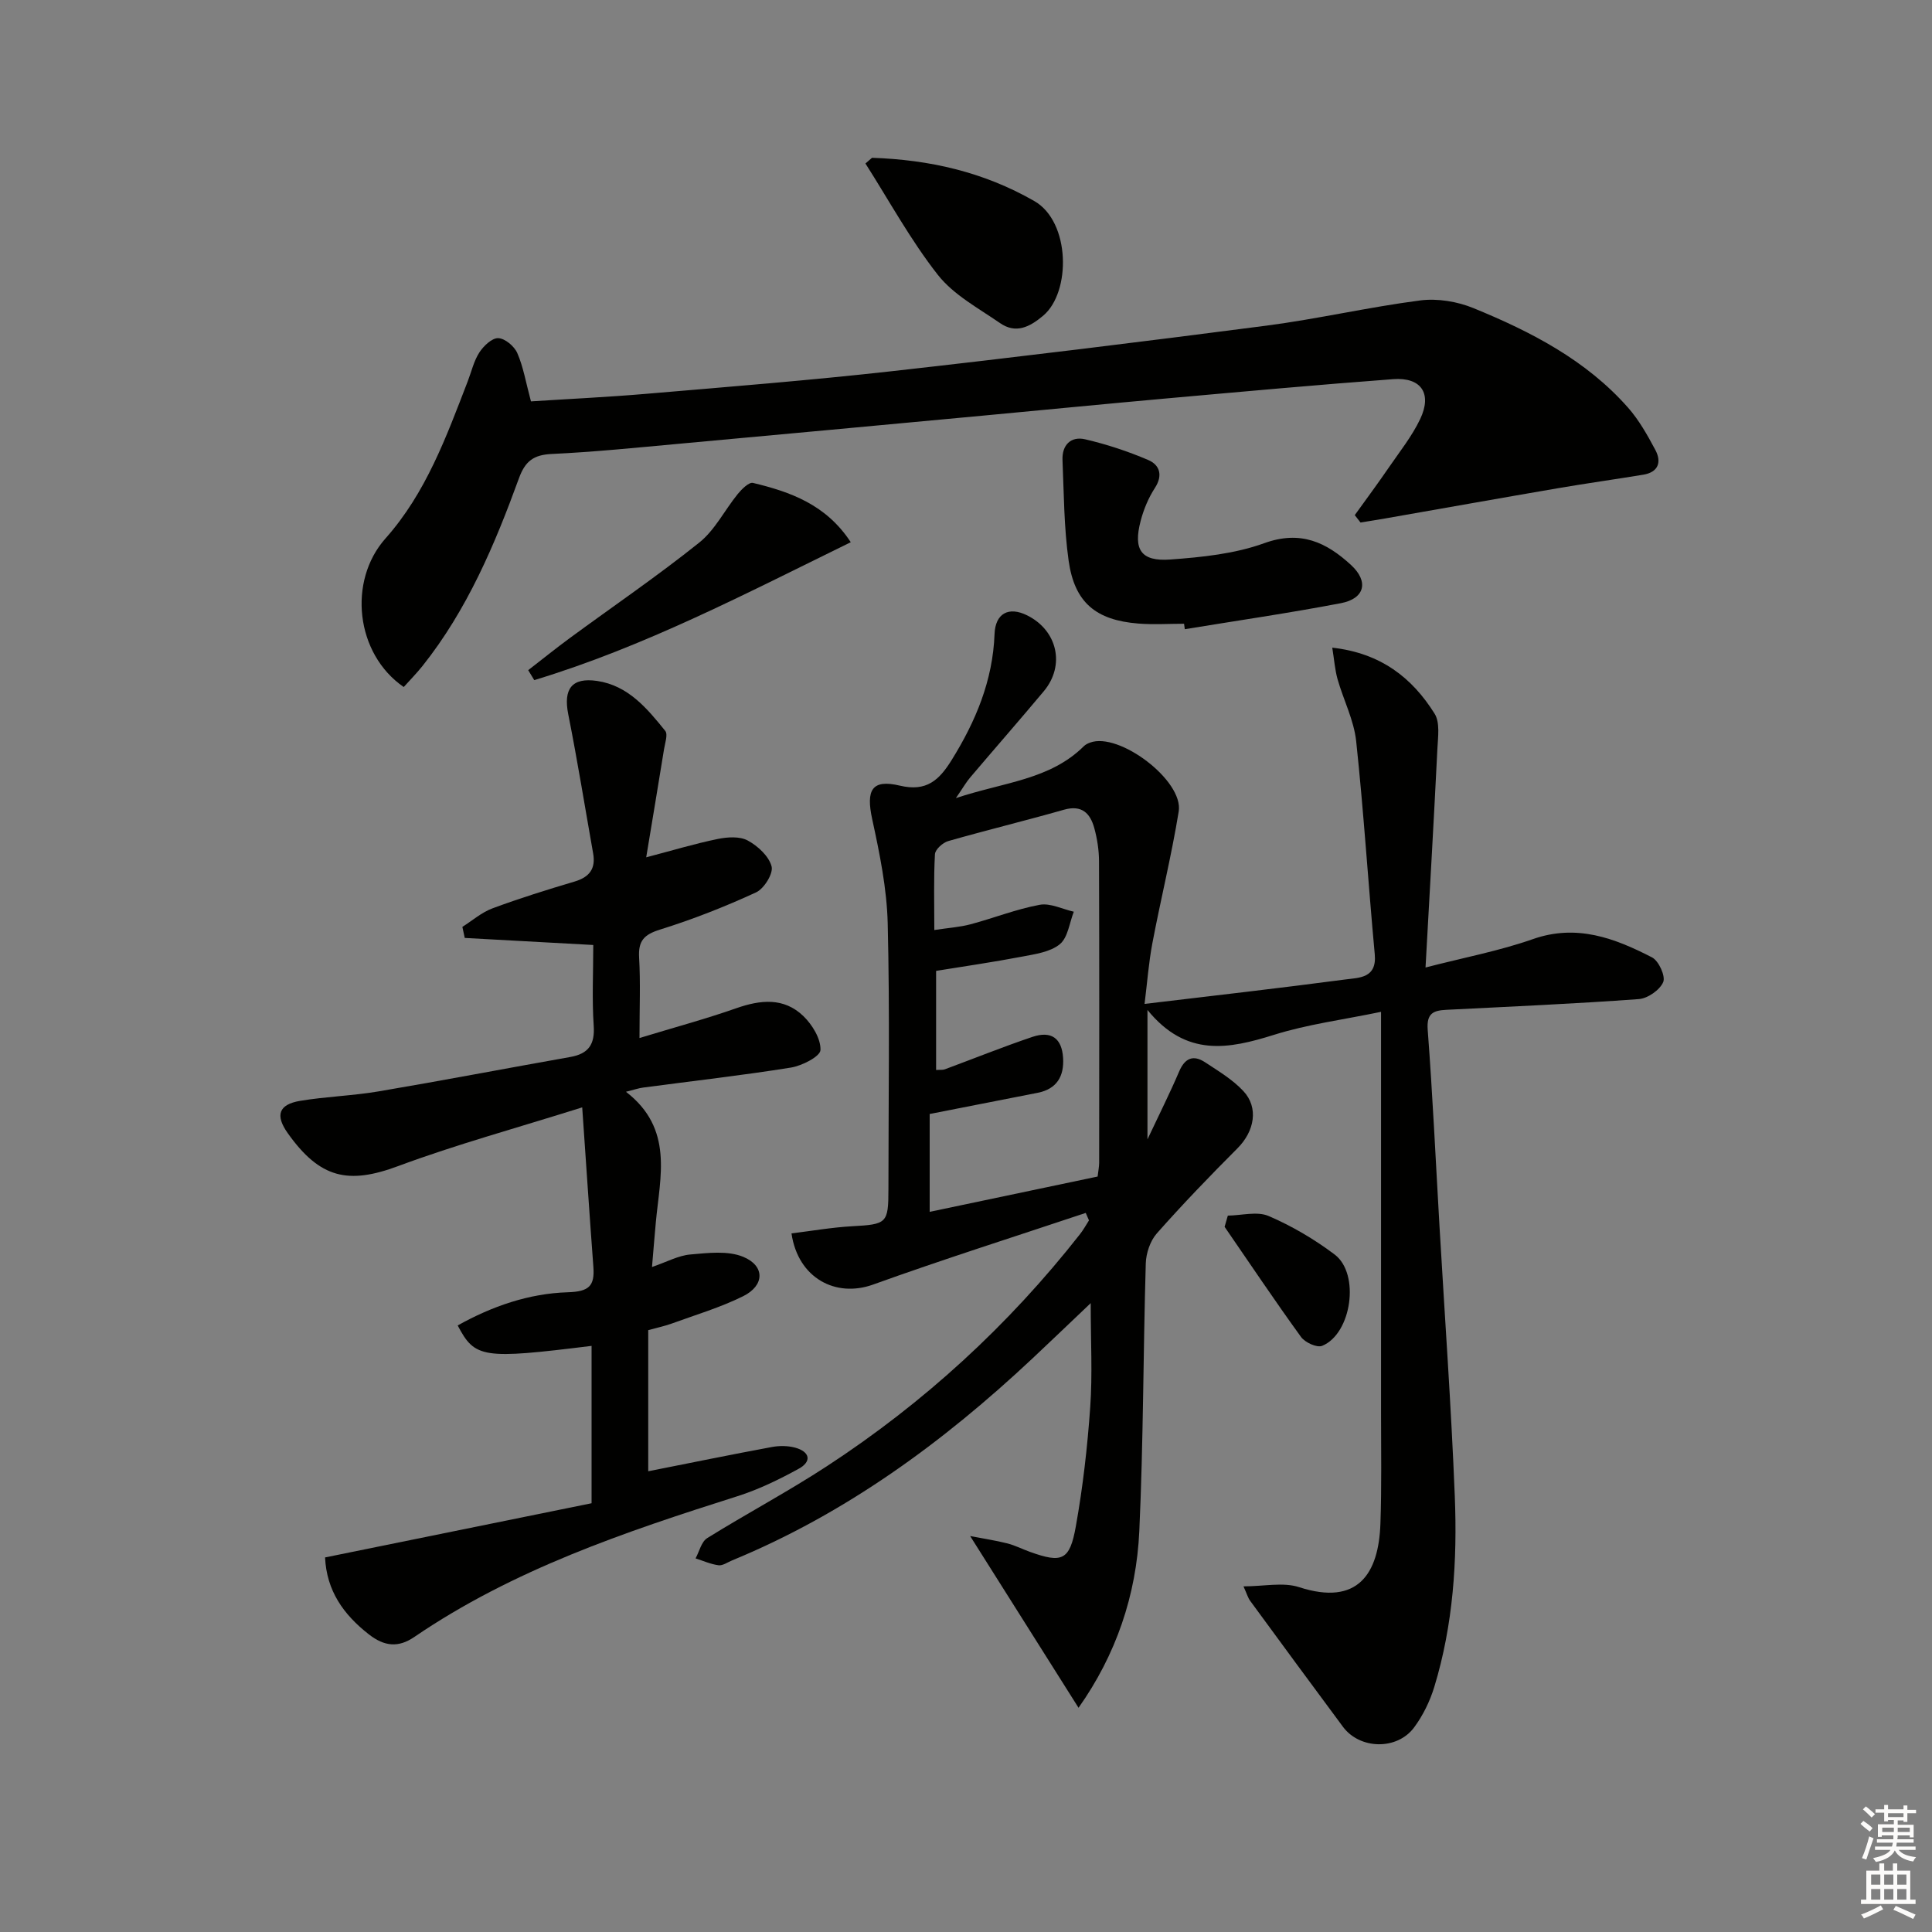
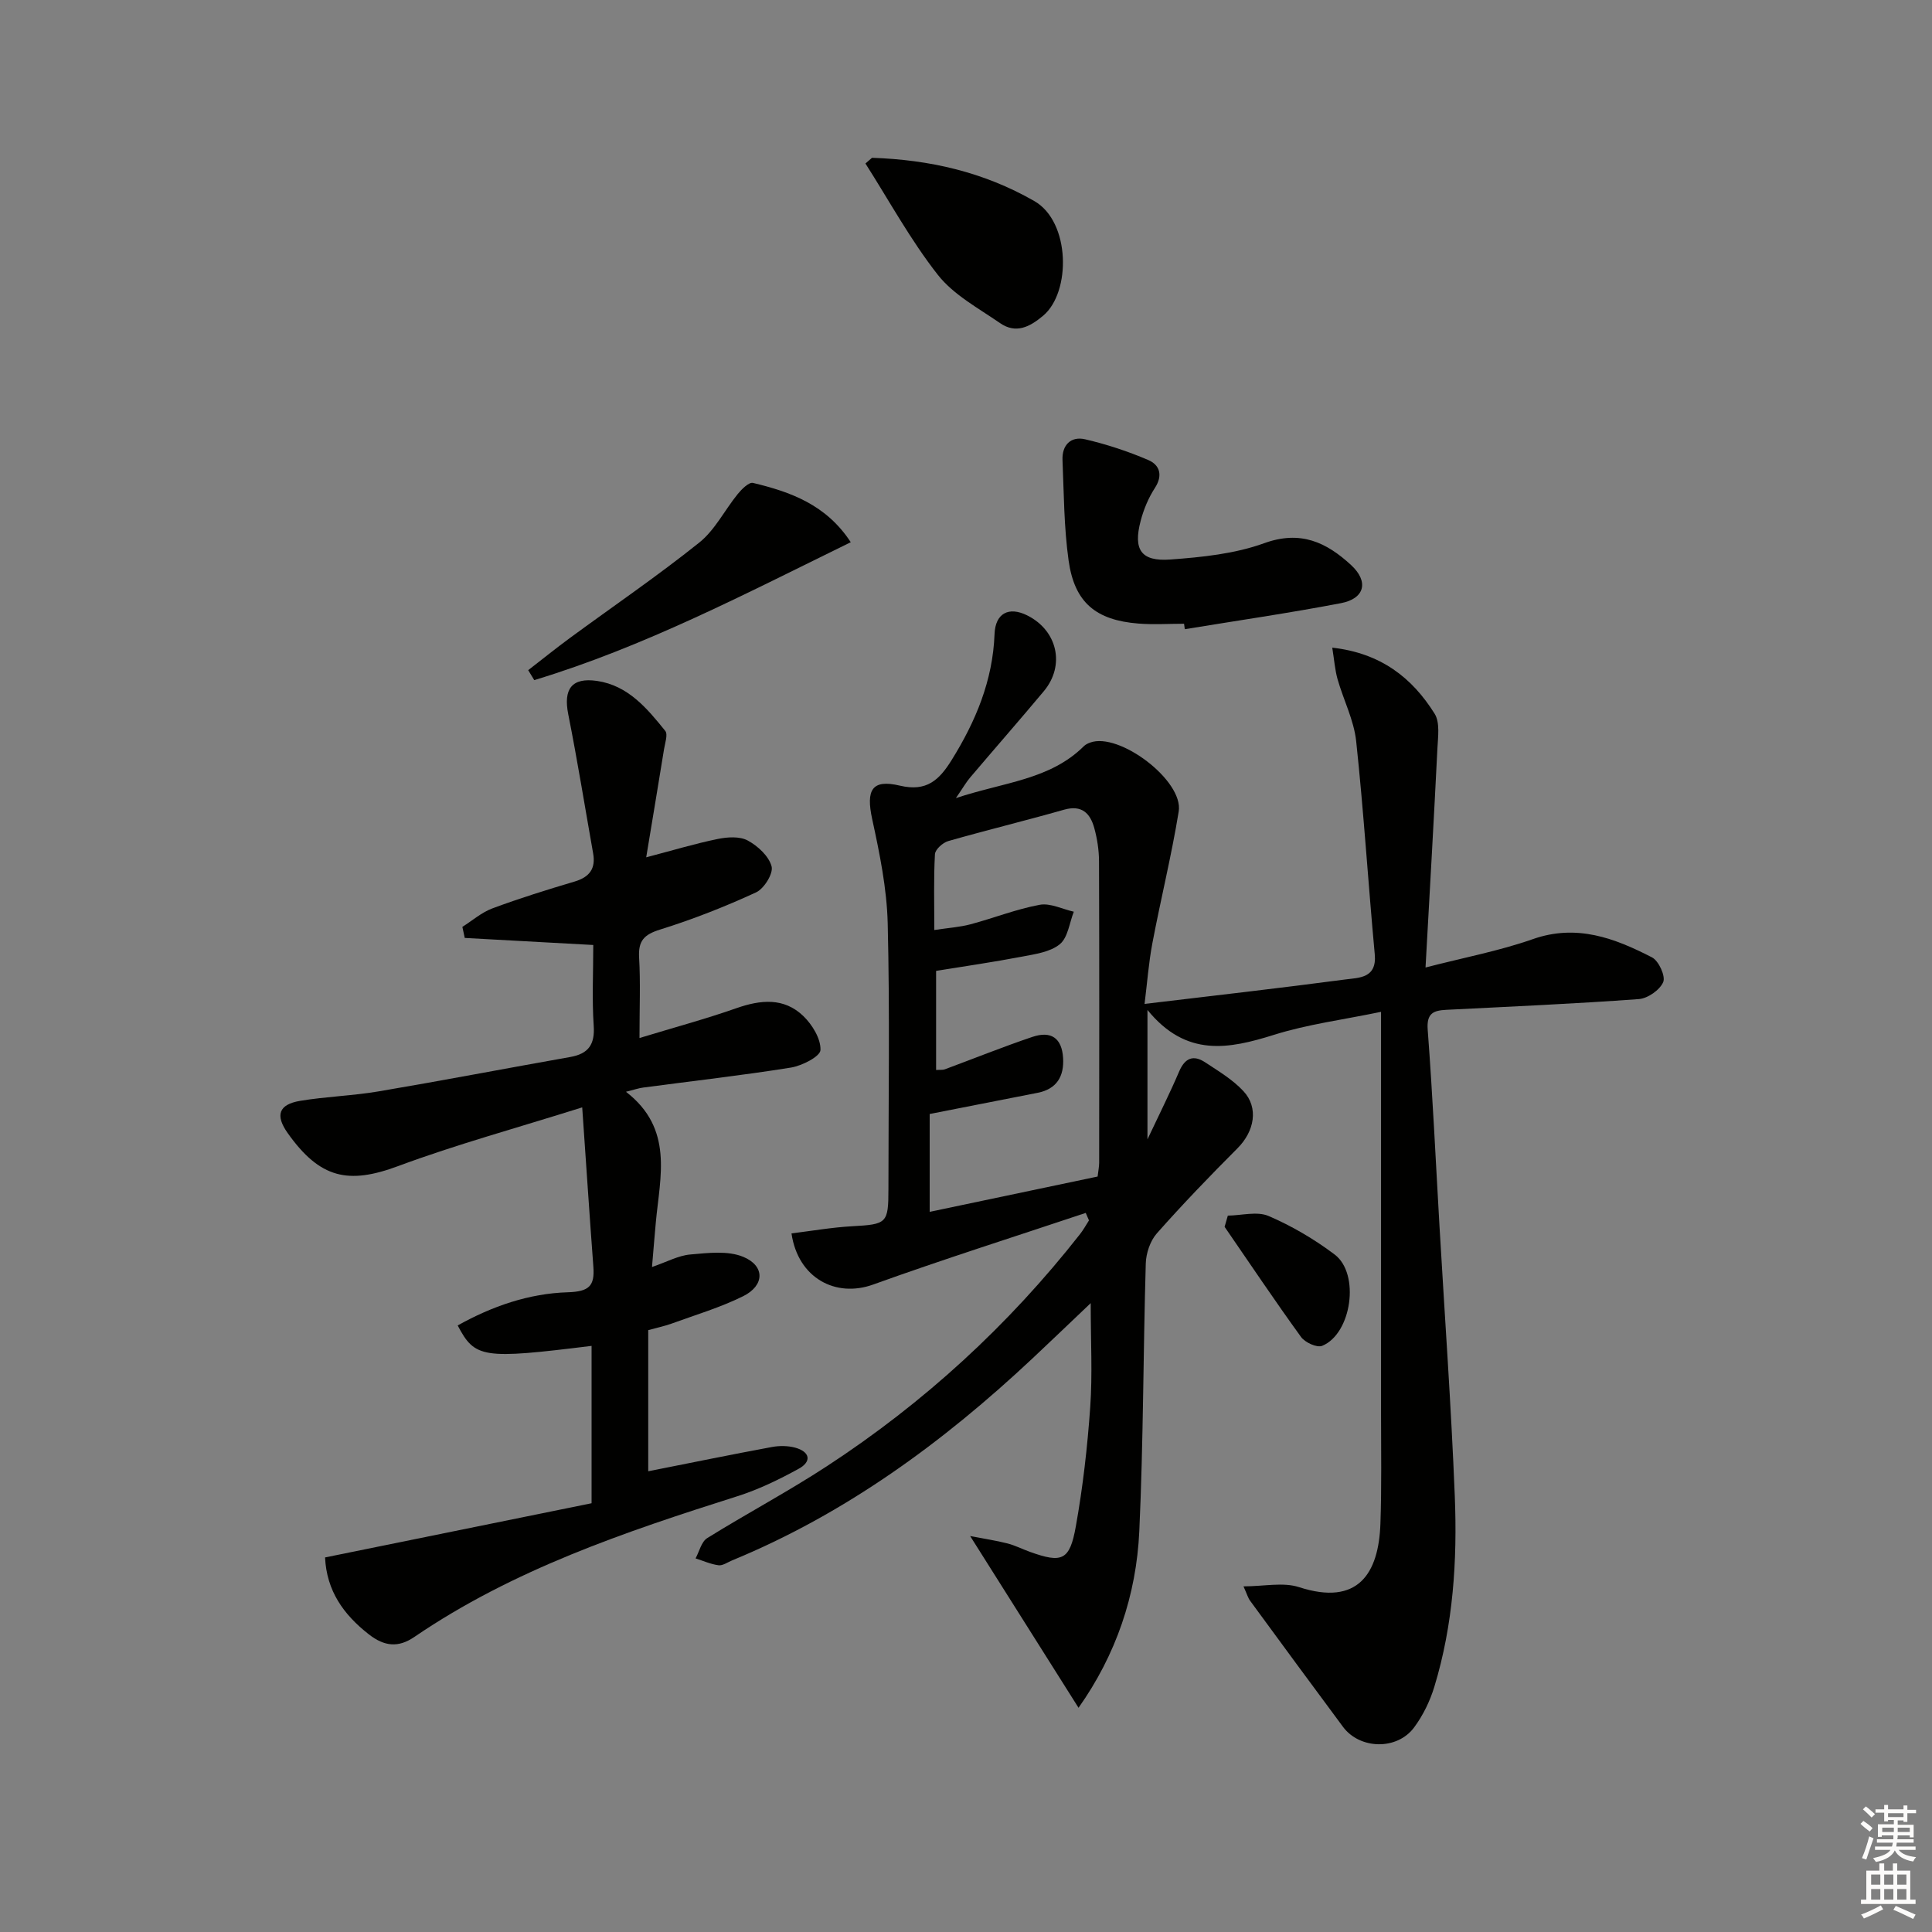
<svg xmlns="http://www.w3.org/2000/svg" enable-background="new 0 0 400 400" viewBox="0 0 400 400">
  <rect x="0" y="0" width="400" height="400" fill="#808080" stroke="none" />
  <g fill="#010100">
    <path d="m285.93 209.49c-7.94 1.65-15.22 2.58-22.13 4.75-9.38 2.94-18.19 4.73-26.23-5.14v26.79c2.5-5.31 4.67-9.62 6.56-14.05 1.2-2.81 2.95-3.5 5.38-1.9 2.76 1.82 5.7 3.57 7.92 5.96 3.22 3.45 2.28 8.33-1.21 11.83-5.72 5.73-11.35 11.57-16.71 17.63-1.38 1.56-2.23 4.11-2.29 6.24-.54 18.47-.49 36.96-1.34 55.41-.61 13.29-4.84 25.62-12.58 36.57-7.44-11.8-14.68-23.27-22.44-35.56 2.86.56 5.32.92 7.72 1.53 1.6.41 3.1 1.19 4.67 1.75 6.64 2.38 8.23 1.8 9.49-5.29 1.46-8.15 2.4-16.42 2.98-24.69.48-6.79.1-13.65.1-21.52-4.36 4.14-8.2 7.83-12.08 11.47-18.46 17.31-38.63 32.1-62.2 41.81-.92.38-1.91 1.1-2.77.99-1.62-.21-3.18-.92-4.76-1.42.78-1.43 1.2-3.45 2.41-4.2 8.18-5.09 16.72-9.62 24.78-14.89 20.09-13.12 37.58-29.15 52.41-48.05.7-.89 1.24-1.89 1.85-2.84-.22-.52-.45-1.03-.67-1.55-14.69 4.91-29.47 9.59-44.04 14.84-7.7 2.77-15.53-1.31-16.88-10.6 4.2-.51 8.38-1.25 12.59-1.48 7.15-.4 7.48-.59 7.48-7.72 0-18.33.3-36.67-.15-54.99-.18-7.22-1.67-14.48-3.21-21.57-1.31-6.04-.1-8.33 5.74-6.94 5.52 1.31 8.13-1.16 10.7-5.29 5-8.04 8.53-16.48 8.89-26.09.16-4.3 2.93-5.77 6.74-3.88 6.29 3.12 7.94 10.36 3.45 15.72-5.02 6-10.17 11.88-15.23 17.84-.82.96-1.45 2.08-2.96 4.28 9.92-3.31 19.46-3.77 26.49-10.75.34-.34.82-.57 1.28-.74 5.99-2.25 19.4 7.87 18.36 14.25-1.49 9.16-3.73 18.19-5.46 27.32-.76 4.02-1.06 8.13-1.61 12.53 14.31-1.71 27.95-3.26 41.55-5.06 2.83-.38 6.57-.22 6.11-5.2-1.36-14.71-2.28-29.46-3.85-44.15-.47-4.36-2.63-8.52-3.85-12.81-.55-1.95-.69-4.01-1.1-6.54 10.06 1.13 16.54 6.24 21.19 13.67 1.14 1.82.7 4.79.58 7.22-.73 14.74-1.58 29.48-2.46 45.33 8.01-2.07 15.29-3.44 22.21-5.87 9.1-3.2 16.96-.2 24.69 3.78 1.39.72 2.83 3.9 2.31 5.11-.7 1.64-3.21 3.39-5.05 3.52-13.26.97-26.54 1.55-39.82 2.22-2.69.14-4.15.68-3.89 4.13 1.03 13.59 1.66 27.21 2.45 40.81 1.08 18.59 2.42 37.17 3.16 55.77.53 13.3-.32 26.6-4.24 39.46-.9 2.96-2.34 5.92-4.18 8.4-3.53 4.77-11.25 4.57-14.73-.12-6.44-8.67-12.84-17.38-19.22-26.09-.45-.61-.66-1.41-1.38-2.99 4.25 0 8.2-.91 11.5.16 12.25 3.98 16.49-2.85 16.85-13.12.27-7.66.13-15.33.13-22.99.01-25.5 0-51 0-76.49 0-1.8 0-3.61 0-6.51zm-58.68 34.1c.14-1.2.31-2.01.32-2.83.02-20.81.04-41.63-.03-62.44-.01-2.3-.37-4.66-.98-6.88-.84-3.04-2.56-4.85-6.26-3.8-7.97 2.27-16.02 4.22-23.99 6.5-1.12.32-2.69 1.74-2.74 2.72-.28 5.08-.13 10.19-.13 15.69 2.97-.45 5.29-.6 7.48-1.18 4.8-1.28 9.47-3.14 14.33-4.04 2.19-.41 4.71.9 7.07 1.43-.91 2.31-1.22 5.36-2.9 6.73-1.99 1.63-5.11 2.05-7.82 2.57-5.97 1.14-11.99 2.01-17.79 2.95v20.52c.89-.06 1.39.02 1.81-.14 6.04-2.24 12.02-4.65 18.12-6.71 3.93-1.33 6.11.3 6.36 4.33.24 3.8-1.28 6.45-5.25 7.24-7.43 1.47-14.87 2.92-22.37 4.39v20.26c11.85-2.5 23.29-4.9 34.77-7.31z" />
    <path d="m134.21 275.39v29.22c8.68-1.72 17.12-3.45 25.59-5.02 1.56-.29 3.31-.28 4.83.13 3.04.84 3.51 2.85.72 4.38-4.05 2.22-8.28 4.28-12.66 5.67-23.33 7.4-46.47 15.2-66.93 29.16-3.27 2.23-6.17 1.97-9.4-.56-5.28-4.12-8.74-9.05-9.06-15.92 18.33-3.73 36.76-7.48 55.18-11.22 0-11.43 0-21.99 0-32.58-22.56 2.79-24.15 2.57-27.72-4.23 7.12-3.98 14.76-6.63 22.81-6.87 4.4-.14 5.58-1.31 5.28-5.28-.79-10.55-1.48-21.11-2.31-33-13.62 4.29-26.06 7.68-38.09 12.15-10.32 3.84-16.19 2.61-22.89-6.83-2.6-3.67-1.89-5.92 2.57-6.67 5.4-.9 10.92-1.05 16.32-1.97 13.23-2.24 26.4-4.77 39.61-7.11 3.77-.67 5.13-2.58 4.86-6.49-.37-5.46-.09-10.96-.09-16.7-9.06-.5-17.83-.98-26.61-1.46-.16-.76-.33-1.53-.49-2.29 2.06-1.3 3.98-3 6.22-3.83 5.59-2.08 11.31-3.86 17.03-5.56 3.08-.92 4.39-2.68 3.82-5.84-1.7-9.6-3.25-19.23-5.15-28.79-1.04-5.22.71-7.67 5.97-6.9 6.43.95 10.35 5.68 14.11 10.34.59.73-.05 2.52-.25 3.8-1.19 7.34-2.41 14.68-3.69 22.38 5.35-1.4 10.04-2.82 14.81-3.8 2.01-.41 4.55-.58 6.21.32 2.09 1.13 4.38 3.24 4.94 5.36.39 1.47-1.56 4.62-3.22 5.38-6.45 2.97-13.11 5.59-19.88 7.7-3.33 1.04-4.53 2.34-4.33 5.8.3 5.12.08 10.27.08 16.65 7.19-2.19 13.69-3.94 20.02-6.16 5.04-1.77 9.88-2.27 13.91 1.62 1.85 1.79 3.63 4.7 3.54 7.03-.05 1.33-3.82 3.26-6.12 3.63-10.16 1.63-20.4 2.78-30.6 4.14-.93.12-1.83.44-3.55.87 9.92 7.66 7.05 17.55 6.18 27.05-.26 2.79-.48 5.59-.79 9.23 3.06-1.05 5.44-2.37 7.91-2.59 3.66-.32 7.79-.84 10.99.49 4.53 1.88 4.42 5.94-.02 8.14-4.73 2.35-9.87 3.87-14.86 5.69-1.52.54-3.13.87-4.8 1.34z" />
-     <path d="m280.49 106.65c2.36-3.28 4.77-6.53 7.06-9.87 2.25-3.28 4.78-6.45 6.48-10.01 2.52-5.3.22-8.7-5.59-8.27-15.57 1.16-31.13 2.58-46.69 3.97-12.74 1.14-25.46 2.39-38.2 3.58-21 1.95-41.99 3.92-62.99 5.83-8.77.8-17.54 1.7-26.33 2.11-3.75.17-5.5 1.49-6.78 5.01-5.01 13.76-10.71 27.23-19.95 38.85-1.23 1.54-2.62 2.95-3.91 4.39-9.99-6.86-11.61-21.96-3.78-30.76 8.36-9.39 12.59-21.02 17.02-32.51.78-2.01 1.26-4.21 2.41-5.99.87-1.35 2.62-3.02 3.91-2.97 1.4.05 3.33 1.67 3.95 3.09 1.24 2.83 1.75 5.98 2.83 10 7.54-.49 15.75-.87 23.93-1.57 16.89-1.44 33.79-2.78 50.63-4.66 25.91-2.9 51.79-6.08 77.64-9.44 10.69-1.39 21.23-3.85 31.92-5.23 3.57-.46 7.67.22 11.03 1.6 11.9 4.87 23.31 10.75 32 20.61 2.27 2.58 4.01 5.69 5.64 8.74 1.33 2.49.65 4.61-2.49 5.13-5.88.97-11.79 1.79-17.67 2.8-11.91 2.04-23.81 4.17-35.71 6.25-1.72.3-3.44.57-5.17.85-.4-.53-.8-1.03-1.19-1.53z" />
    <path d="m245.15 129.14c-3.16 0-6.33.21-9.47-.04-8.79-.7-13.2-4.34-14.43-13-.97-6.88-.98-13.9-1.27-20.86-.13-3.1 1.74-4.97 4.68-4.29 4.46 1.04 8.88 2.49 13.09 4.3 2.33 1 3.08 3.14 1.35 5.79-1.33 2.05-2.32 4.43-2.94 6.8-1.57 5.97.07 8.45 6.16 8 6.55-.48 13.33-1.17 19.43-3.38 7.54-2.73 12.9-.16 17.99 4.54 3.69 3.41 2.83 6.93-2.11 7.88-10.73 2.05-21.55 3.62-32.33 5.39-.05-.36-.1-.75-.15-1.13z" />
    <path d="m180.54 32.67c11.86.4 23.04 2.9 33.61 8.96 7.48 4.29 7.62 18.84 1.84 23.72-2.81 2.37-5.67 3.81-8.95 1.54-4.47-3.09-9.59-5.83-12.85-9.96-5.65-7.19-10.07-15.33-15.01-23.08.46-.4.91-.79 1.36-1.18z" />
    <path d="m176.14 112.26c-21.78 10.66-42.78 21.67-65.53 28.55-.42-.69-.83-1.37-1.25-2.06 2.86-2.21 5.68-4.49 8.59-6.63 8.96-6.58 18.16-12.85 26.83-19.79 3.25-2.6 5.26-6.73 7.97-10.06.82-1 2.3-2.48 3.14-2.29 7.76 1.86 15.16 4.49 20.25 12.28z" />
    <path d="m254.21 251.68c2.84-.03 6.06-.94 8.44.08 4.82 2.07 9.48 4.81 13.68 7.98 5.29 3.99 3.51 16.41-2.59 18.9-1.07.44-3.55-.69-4.37-1.83-5.43-7.49-10.58-15.19-15.83-22.81.22-.77.44-1.55.67-2.32z" />
  </g>
  <path d="m385.2 377.6.6-.6c.6.4 1.3.9 1.9 1.5l-.6.7c-.8-.6-1.4-1.1-1.9-1.6zm.3 7.1c.6-1.4 1.1-2.9 1.5-4.5.3.1.6.3.9.4-.5 1.4-1 2.9-1.5 4.4zm.2-10.1.6-.6c.7.5 1.3 1.1 1.9 1.6l-.7.7c-.6-.6-1.2-1.2-1.8-1.7zm8.4-.8h.8v.9h1.8v.7h-1.8v1.8h-.8v-.3h-1.2v.9h3.3v2.6h-.8v-.4h-2.5c0 .3 0 .6-.1.8h3.4v.7h-3.5c0 .3-.1.6-.1.8h4v.7h-3.5c.7.9 1.9 1.3 3.6 1.5-.2.2-.4.5-.6.9-1.9-.3-3.2-1.1-3.8-2.3-.5 1.1-1.8 2-3.9 2.4-.2-.3-.4-.5-.6-.8 1.9-.4 3.1-.9 3.6-1.7h-3.2v-.7h3.5c.1-.2.1-.5.2-.8h-3.3v-.7h3.4c0-.2 0-.5 0-.8h-2.4v.3h-.8v-2.6h3.3v-.9h-1.2v.3h-.8v-1.8h-1.8v-.7h1.8v-.9h.8v.9h3.2zm-4.4 5.5h2.4c0-.3 0-.6 0-.9h-2.4zm1.2-3.1h3.2v-.8h-3.2zm4.4 2.2h-2.4v.9h2.5v-.9z" fill="#fcfbfa" />
  <path d="m389.2 385.8h.9v1.5h1.8v-1.5h.9v1.5h2.7v6h1.1v.9h-11.3v-.9h1.1v-6h2.7v-1.5zm.2 8.7.5.8c-1.2.6-2.5 1.3-4 1.9-.2-.3-.3-.6-.6-.8 1.6-.6 3-1.3 4.1-1.9zm-2-4.3h1.9v-2.1h-1.9zm0 3.1h1.9v-2.2h-1.9zm2.7-3.1h1.9v-2.1h-1.9zm0 3.1h1.9v-2.2h-1.9zm2.4 1.3c1.4.6 2.7 1.2 4.1 1.8l-.5.9c-1.5-.7-2.8-1.4-4.1-1.9zm2.2-6.5h-1.9v2.1h1.9zm-1.9 5.2h1.9v-2.2h-1.9z" fill="#fcfbfa" />
</svg>